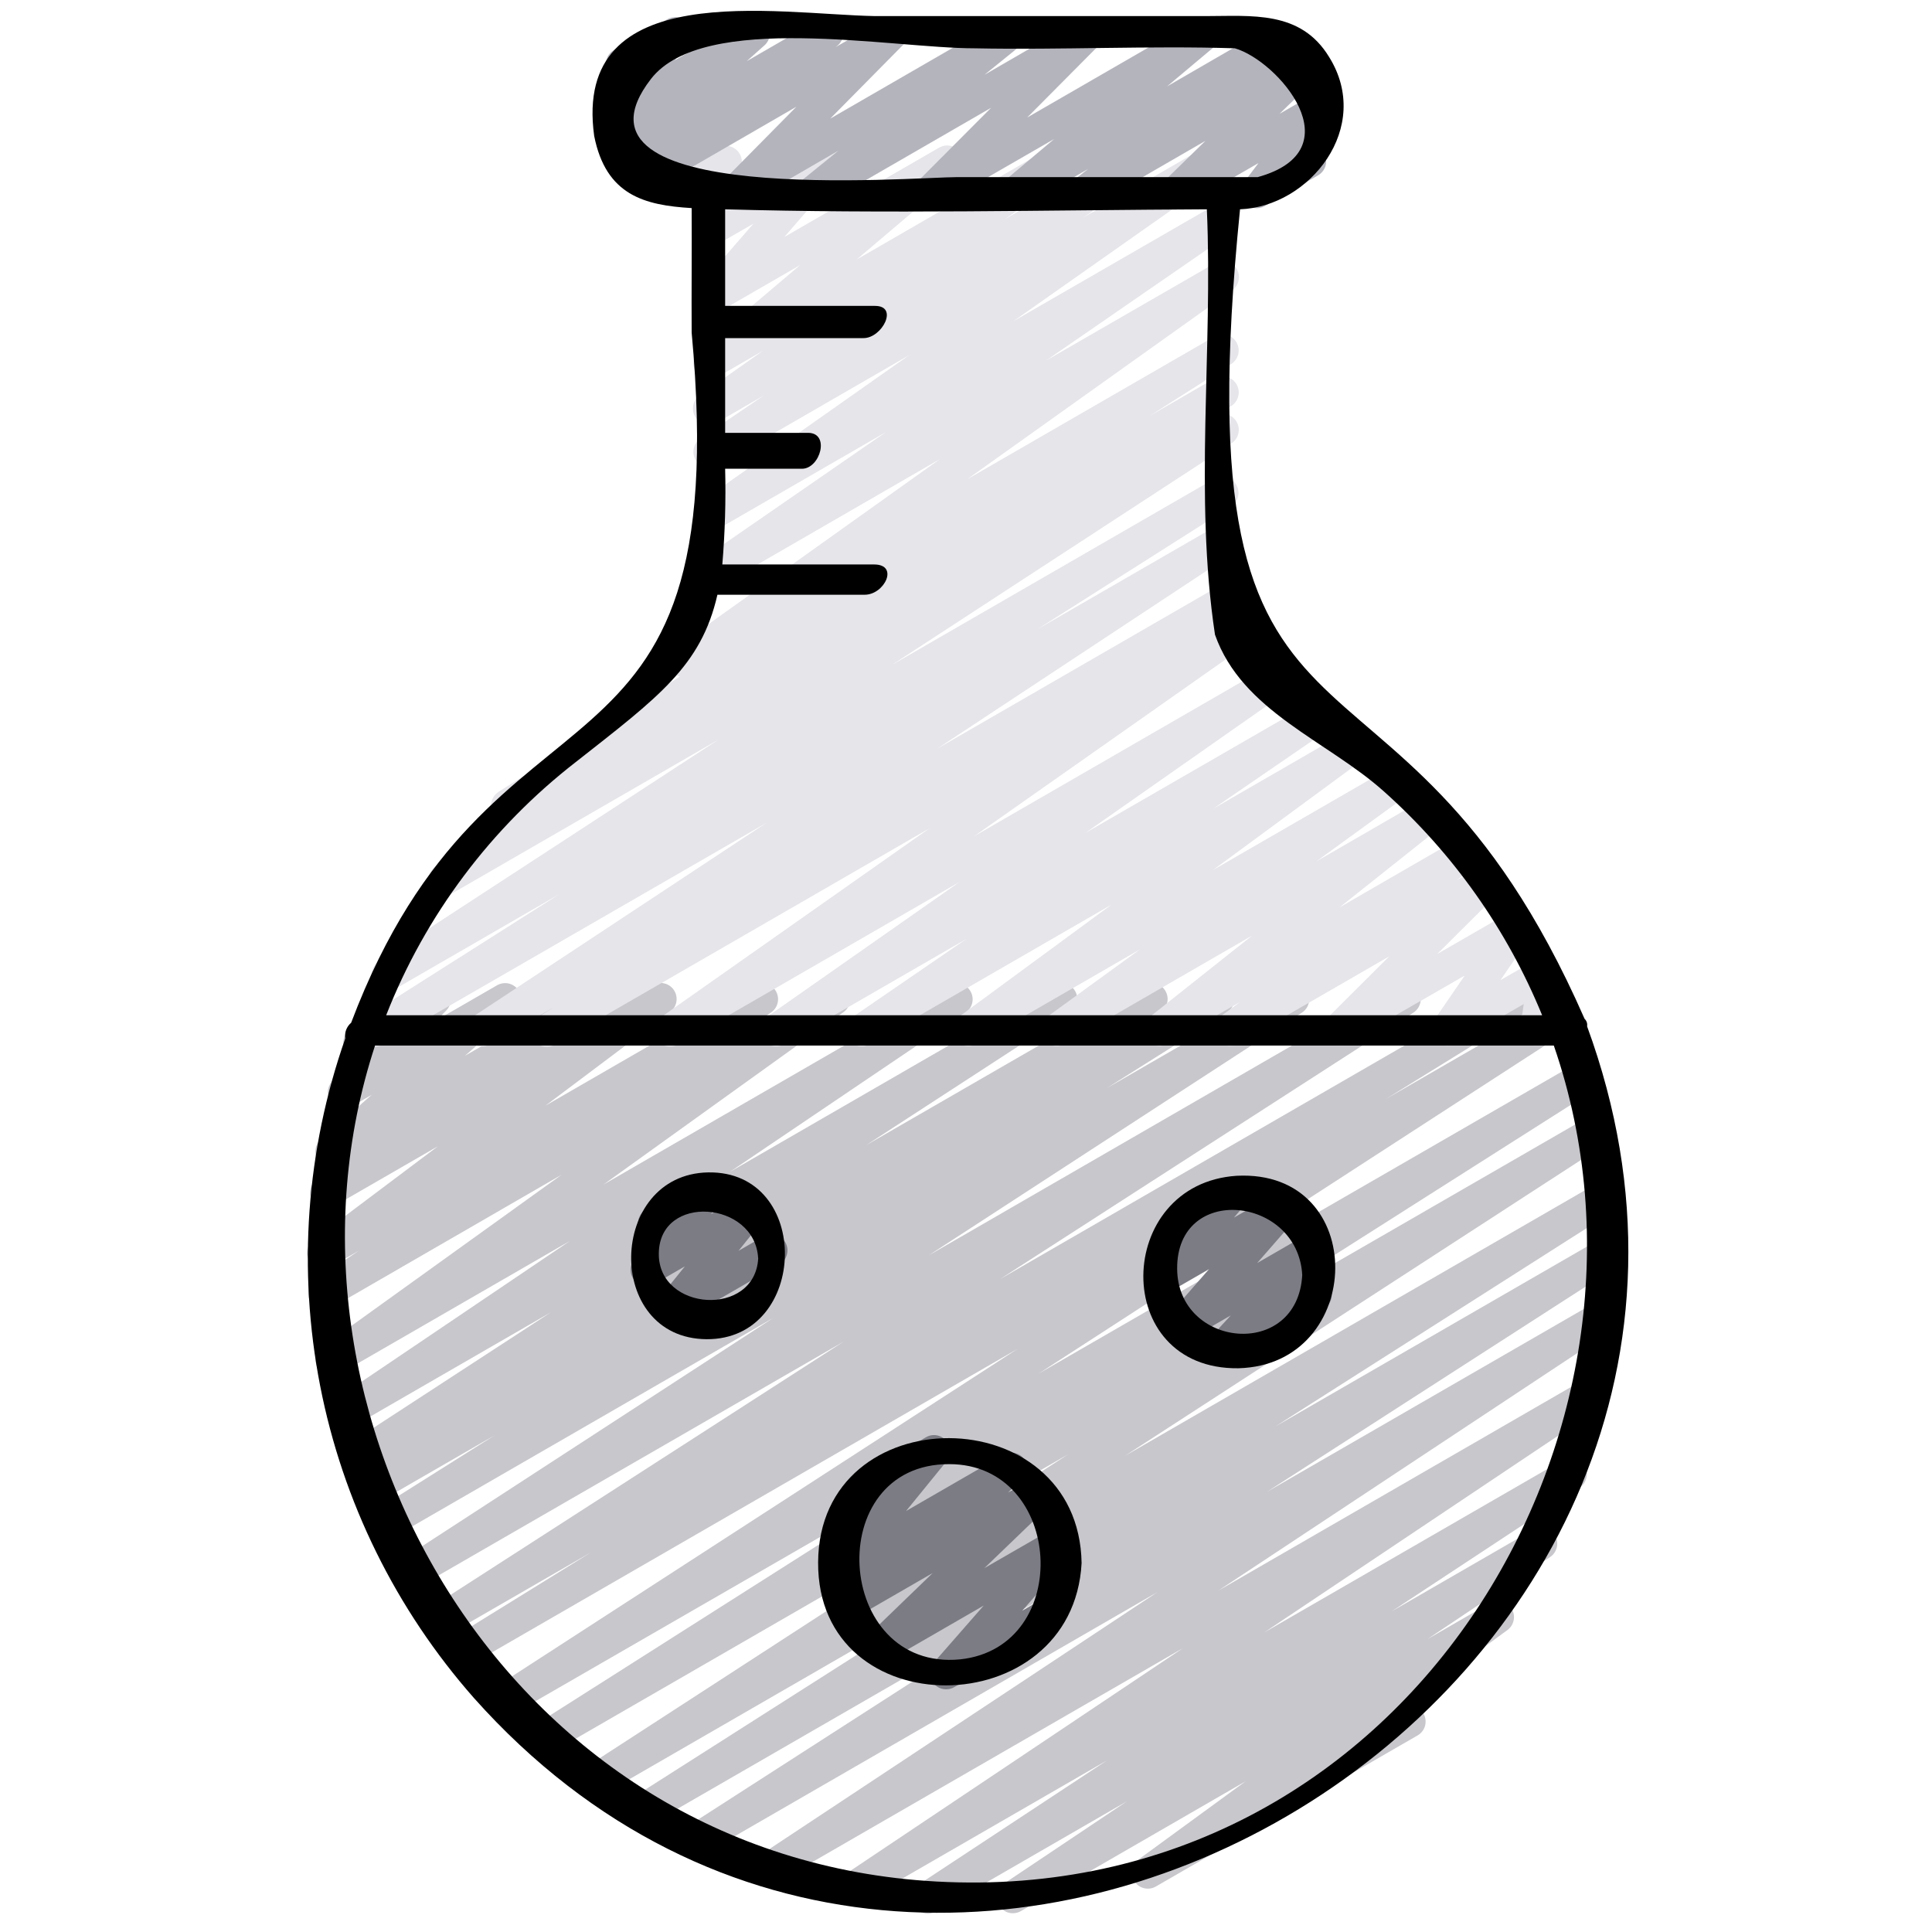
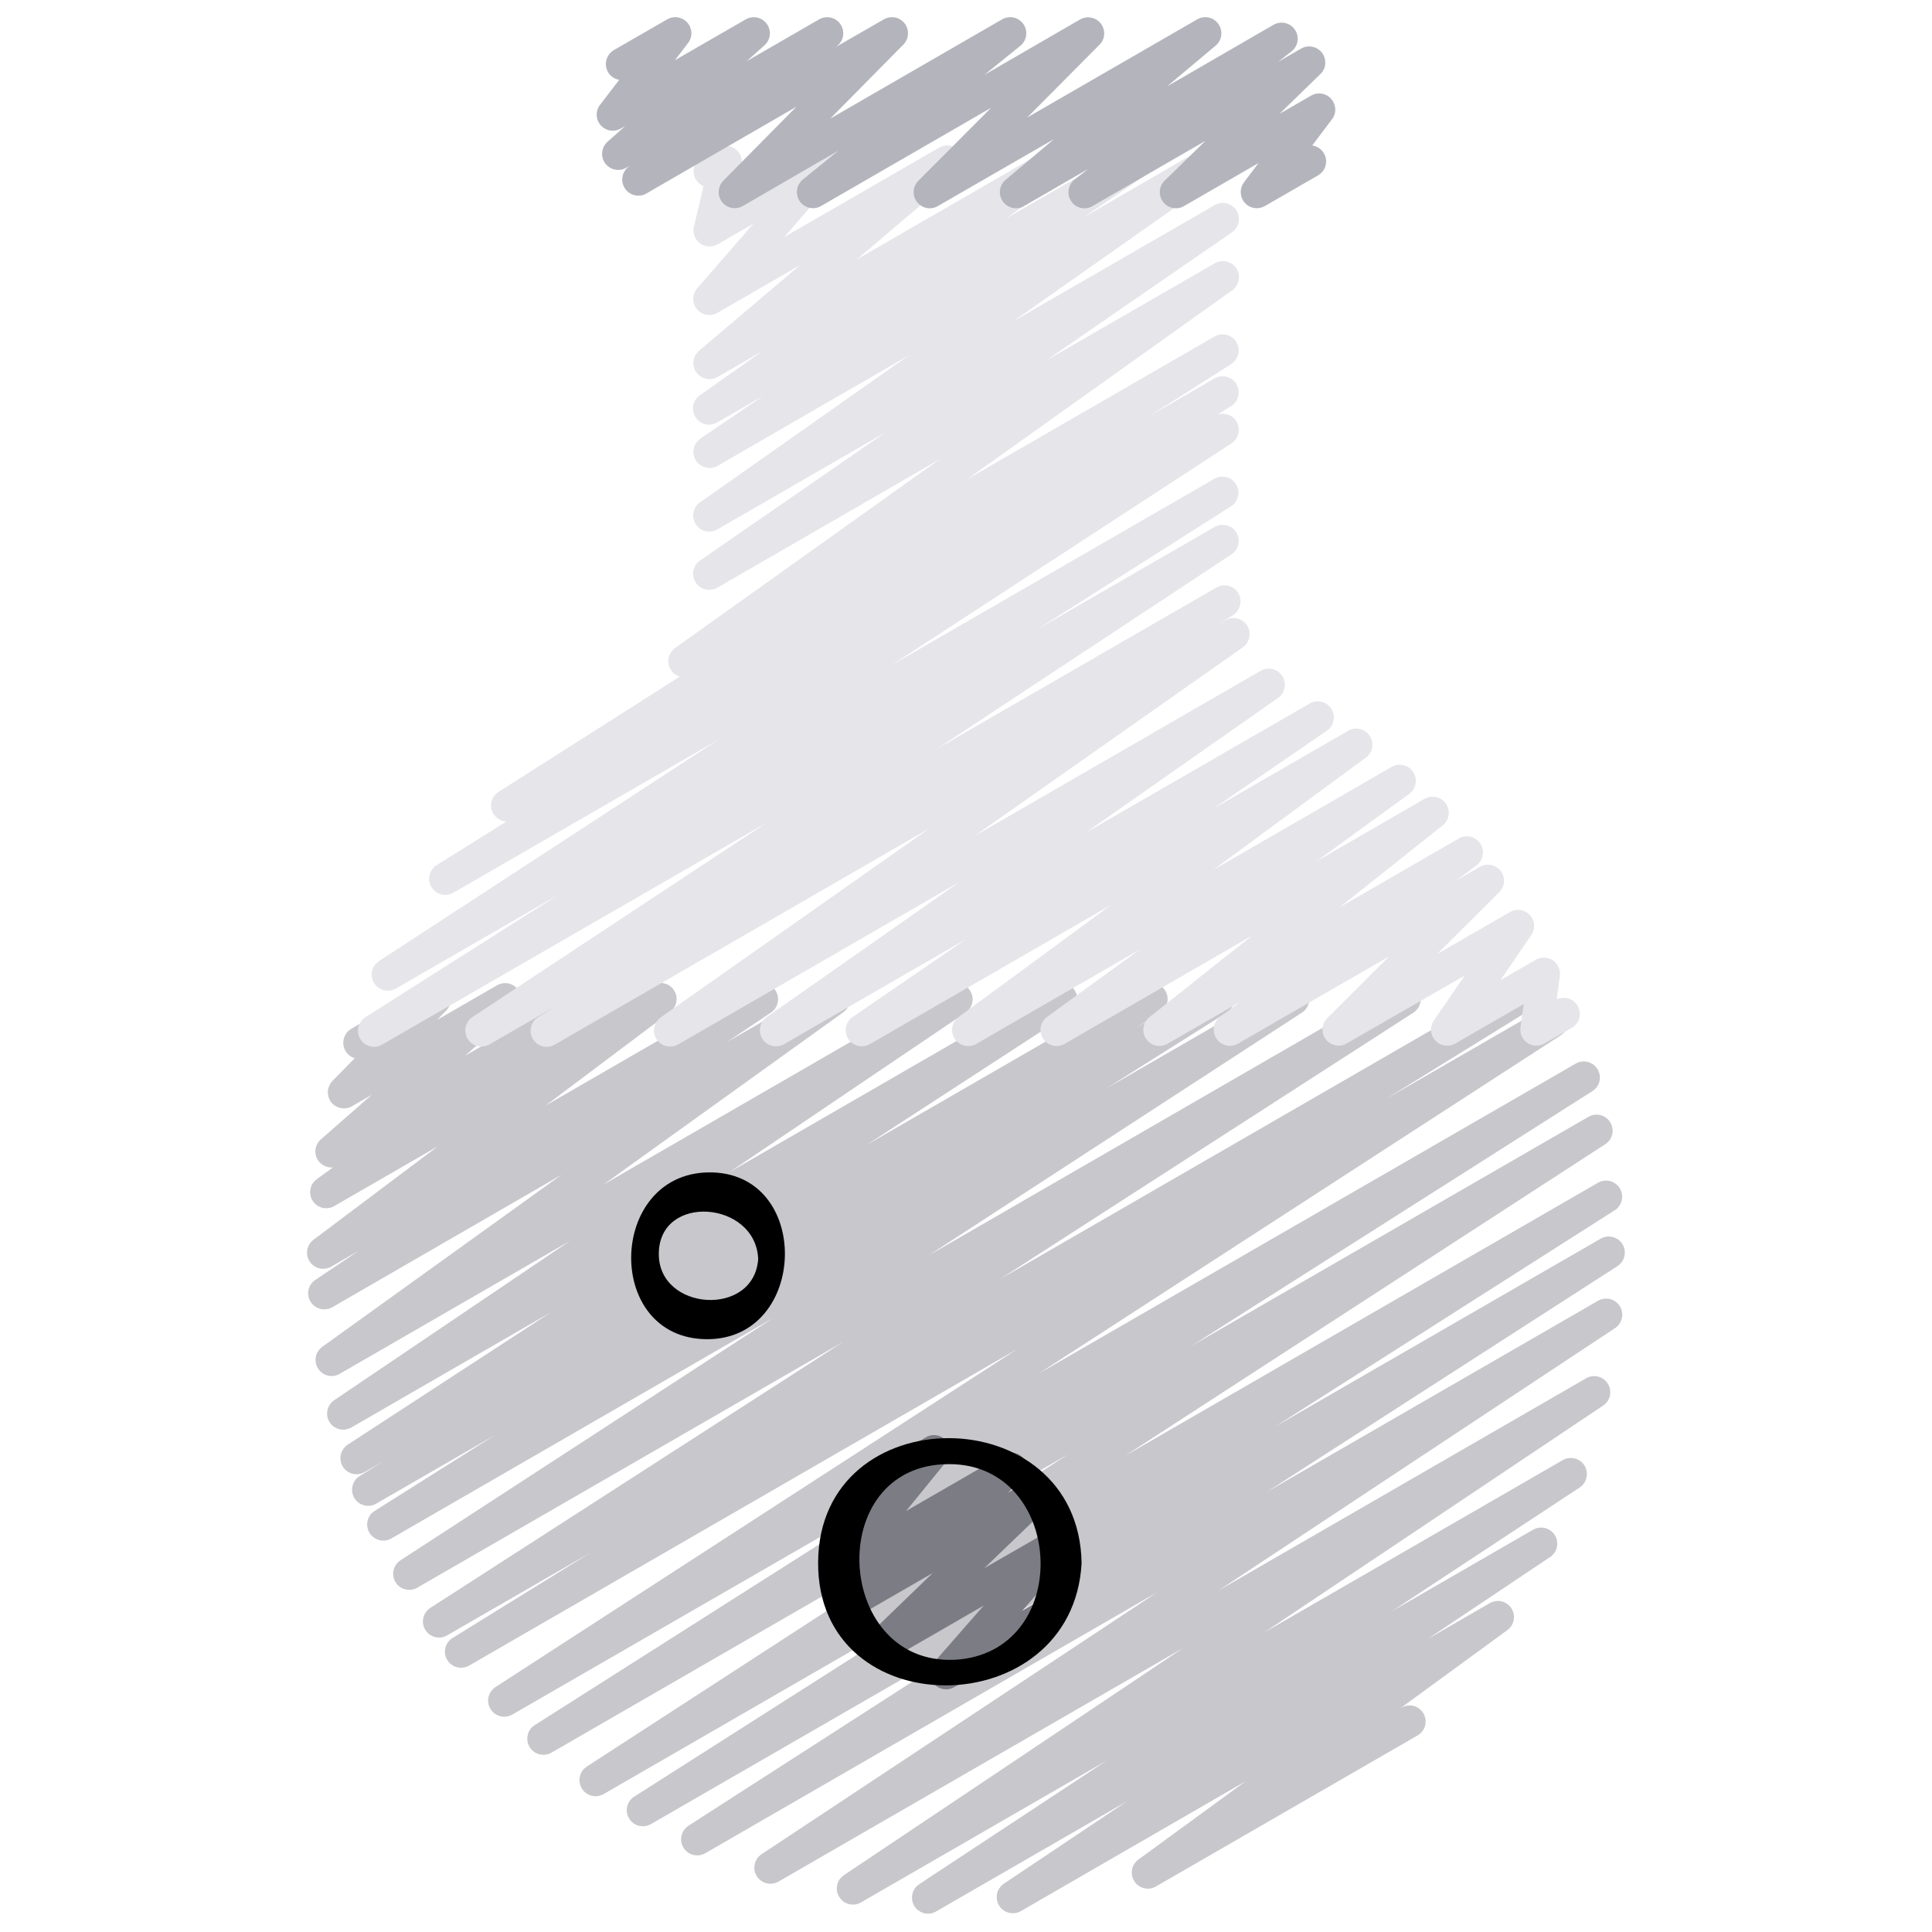
<svg xmlns="http://www.w3.org/2000/svg" fill="none" height="100%" overflow="visible" preserveAspectRatio="none" style="display: block;" viewBox="0 0 24 24" width="100%">
  <g id="icon">
    <path d="M11.529 23.773C11.486 23.773 11.444 23.759 11.409 23.733C11.375 23.708 11.349 23.672 11.337 23.63C11.325 23.589 11.326 23.545 11.341 23.504C11.355 23.464 11.383 23.429 11.419 23.406L13.752 21.868L10.693 23.634C10.648 23.659 10.595 23.666 10.546 23.653C10.496 23.64 10.453 23.609 10.426 23.565C10.398 23.522 10.389 23.469 10.4 23.419C10.41 23.368 10.44 23.324 10.482 23.295L14.698 20.472L9.667 23.376C9.622 23.4 9.57 23.407 9.52 23.394C9.47 23.381 9.428 23.349 9.401 23.306C9.373 23.262 9.364 23.21 9.375 23.16C9.385 23.11 9.415 23.065 9.457 23.036L14.381 19.776L8.762 23.021C8.717 23.047 8.663 23.055 8.612 23.042C8.561 23.029 8.517 22.997 8.49 22.952C8.463 22.907 8.454 22.854 8.466 22.803C8.478 22.752 8.51 22.707 8.554 22.679L12.92 19.87L8.084 22.661C8.038 22.686 7.985 22.693 7.935 22.68C7.885 22.667 7.842 22.635 7.815 22.59C7.788 22.546 7.78 22.493 7.791 22.443C7.802 22.392 7.833 22.348 7.876 22.32L12.096 19.632L7.503 22.284C7.48 22.297 7.456 22.306 7.43 22.311C7.404 22.315 7.377 22.314 7.352 22.308C7.326 22.302 7.302 22.29 7.281 22.275C7.259 22.259 7.241 22.24 7.228 22.218C7.214 22.195 7.205 22.17 7.201 22.144C7.196 22.118 7.197 22.092 7.204 22.066C7.21 22.041 7.221 22.017 7.236 21.995C7.252 21.974 7.271 21.956 7.294 21.942L13.269 18.066L6.854 21.77C6.809 21.797 6.754 21.805 6.703 21.793C6.651 21.78 6.607 21.748 6.579 21.702C6.552 21.657 6.543 21.603 6.556 21.551C6.568 21.5 6.601 21.455 6.646 21.428L11.632 18.26L6.362 21.3C6.317 21.325 6.264 21.332 6.213 21.319C6.163 21.306 6.12 21.274 6.093 21.23C6.066 21.186 6.057 21.133 6.068 21.082C6.08 21.031 6.111 20.987 6.154 20.958L12.643 16.755L5.83 20.689C5.784 20.716 5.73 20.724 5.678 20.711C5.627 20.698 5.583 20.665 5.555 20.62C5.528 20.574 5.52 20.52 5.533 20.468C5.546 20.417 5.579 20.373 5.625 20.346L7.348 19.28L5.553 20.316C5.508 20.342 5.454 20.349 5.404 20.336C5.354 20.323 5.31 20.291 5.283 20.247C5.256 20.203 5.247 20.149 5.259 20.099C5.27 20.048 5.301 20.004 5.344 19.975L10.48 16.666L5.178 19.726C5.133 19.75 5.081 19.756 5.032 19.743C4.982 19.73 4.94 19.698 4.913 19.654C4.887 19.611 4.878 19.559 4.888 19.509C4.899 19.459 4.928 19.415 4.97 19.386L9.607 16.371L4.858 19.113C4.812 19.138 4.759 19.144 4.709 19.131C4.66 19.117 4.617 19.085 4.59 19.041C4.563 18.997 4.555 18.944 4.566 18.894C4.577 18.843 4.608 18.799 4.651 18.771L6.151 17.826L4.671 18.68C4.626 18.706 4.572 18.713 4.522 18.699C4.472 18.686 4.429 18.654 4.402 18.609C4.375 18.565 4.367 18.512 4.379 18.461C4.39 18.41 4.421 18.366 4.465 18.338L4.758 18.155L4.526 18.288C4.481 18.313 4.428 18.32 4.378 18.307C4.328 18.294 4.285 18.262 4.258 18.218C4.231 18.174 4.222 18.121 4.233 18.071C4.245 18.02 4.275 17.976 4.318 17.947L6.846 16.3L4.362 17.734C4.318 17.759 4.265 17.766 4.215 17.754C4.164 17.741 4.121 17.71 4.094 17.666C4.066 17.622 4.057 17.57 4.068 17.519C4.078 17.468 4.108 17.424 4.15 17.395L7.082 15.414L4.22 17.066C4.176 17.092 4.123 17.1 4.073 17.088C4.023 17.076 3.98 17.045 3.952 17.002C3.924 16.959 3.914 16.907 3.923 16.856C3.933 16.806 3.961 16.761 4.003 16.731L6.978 14.592L4.126 16.24C4.081 16.265 4.028 16.272 3.978 16.259C3.929 16.246 3.886 16.215 3.858 16.171C3.831 16.128 3.822 16.075 3.832 16.025C3.843 15.974 3.872 15.93 3.915 15.901L4.46 15.535L4.114 15.735C4.07 15.76 4.017 15.768 3.968 15.756C3.919 15.744 3.875 15.714 3.847 15.672C3.819 15.629 3.808 15.578 3.817 15.528C3.825 15.478 3.853 15.433 3.893 15.402L5.442 14.238L4.151 14.983C4.107 15.008 4.054 15.015 4.005 15.003C3.955 14.991 3.912 14.96 3.885 14.918C3.857 14.875 3.847 14.823 3.856 14.773C3.865 14.722 3.894 14.678 3.935 14.648L4.135 14.503C4.1 14.505 4.066 14.499 4.034 14.485C4.003 14.47 3.976 14.448 3.955 14.42C3.926 14.38 3.913 14.33 3.919 14.281C3.925 14.232 3.948 14.186 3.986 14.154L4.618 13.6L4.373 13.742C4.331 13.766 4.282 13.774 4.234 13.765C4.187 13.756 4.144 13.73 4.114 13.692C4.085 13.653 4.07 13.605 4.073 13.557C4.076 13.509 4.096 13.463 4.13 13.428L4.407 13.145C4.358 13.131 4.316 13.098 4.291 13.054C4.265 13.008 4.257 12.953 4.271 12.902C4.285 12.851 4.318 12.807 4.364 12.78L5.3 12.24C5.342 12.216 5.391 12.208 5.439 12.217C5.486 12.226 5.528 12.252 5.558 12.291C5.588 12.329 5.602 12.377 5.6 12.425C5.597 12.473 5.577 12.519 5.543 12.553L5.429 12.67L6.174 12.24C6.217 12.215 6.268 12.207 6.317 12.217C6.365 12.228 6.408 12.256 6.437 12.296C6.466 12.337 6.479 12.387 6.474 12.436C6.468 12.485 6.444 12.531 6.406 12.564L5.775 13.116L7.295 12.238C7.339 12.212 7.392 12.204 7.442 12.216C7.493 12.228 7.536 12.259 7.564 12.303C7.592 12.346 7.602 12.399 7.592 12.449C7.582 12.5 7.553 12.545 7.511 12.574L7.463 12.609L8.103 12.238C8.147 12.212 8.2 12.204 8.25 12.216C8.3 12.227 8.344 12.257 8.372 12.3C8.4 12.343 8.411 12.395 8.402 12.445C8.393 12.496 8.365 12.541 8.324 12.572L6.776 13.735L9.368 12.238C9.412 12.213 9.465 12.206 9.515 12.219C9.565 12.232 9.608 12.263 9.635 12.307C9.662 12.35 9.672 12.403 9.661 12.453C9.651 12.504 9.621 12.548 9.579 12.577L9.034 12.943L10.257 12.24C10.301 12.213 10.355 12.204 10.406 12.216C10.456 12.227 10.501 12.258 10.529 12.302C10.557 12.346 10.567 12.399 10.557 12.45C10.547 12.502 10.517 12.547 10.474 12.576L7.497 14.715L11.783 12.24C11.828 12.214 11.881 12.207 11.931 12.22C11.981 12.232 12.024 12.264 12.052 12.308C12.079 12.351 12.089 12.404 12.078 12.455C12.068 12.505 12.038 12.55 11.995 12.579L9.065 14.559L13.082 12.239C13.127 12.213 13.181 12.205 13.231 12.218C13.282 12.231 13.326 12.263 13.353 12.307C13.38 12.352 13.389 12.405 13.378 12.456C13.366 12.507 13.335 12.552 13.291 12.58L10.76 14.226L14.205 12.238C14.25 12.211 14.304 12.204 14.355 12.217C14.406 12.23 14.449 12.263 14.476 12.308C14.503 12.353 14.511 12.406 14.499 12.457C14.487 12.508 14.455 12.553 14.411 12.58L14.113 12.767L15.03 12.238C15.075 12.21 15.129 12.202 15.181 12.215C15.232 12.227 15.277 12.26 15.304 12.305C15.332 12.351 15.34 12.405 15.327 12.457C15.315 12.508 15.282 12.553 15.236 12.58L13.745 13.52L15.966 12.238C16.011 12.212 16.064 12.206 16.114 12.219C16.164 12.232 16.207 12.264 16.234 12.308C16.261 12.352 16.27 12.405 16.259 12.455C16.248 12.505 16.218 12.55 16.175 12.578L11.535 15.596L17.352 12.236C17.398 12.212 17.451 12.205 17.5 12.218C17.55 12.232 17.593 12.264 17.619 12.307C17.646 12.351 17.655 12.404 17.644 12.454C17.633 12.505 17.603 12.549 17.56 12.578L12.424 15.889L18.72 12.253C18.766 12.226 18.82 12.218 18.872 12.231C18.923 12.244 18.967 12.277 18.994 12.322C19.021 12.368 19.029 12.422 19.016 12.474C19.003 12.525 18.97 12.569 18.925 12.596L17.215 13.653L19.183 12.517C19.228 12.491 19.282 12.484 19.332 12.497C19.382 12.51 19.426 12.542 19.453 12.586C19.48 12.631 19.489 12.684 19.477 12.735C19.466 12.785 19.435 12.83 19.392 12.858L12.902 17.064L19.575 13.212C19.62 13.186 19.674 13.179 19.724 13.192C19.775 13.205 19.818 13.237 19.845 13.282C19.872 13.327 19.881 13.38 19.869 13.431C19.857 13.482 19.826 13.526 19.782 13.554L14.795 16.723L19.735 13.872C19.78 13.846 19.833 13.84 19.883 13.853C19.933 13.866 19.976 13.898 20.003 13.942C20.03 13.986 20.039 14.039 20.028 14.089C20.017 14.139 19.986 14.184 19.944 14.212L13.972 18.087L19.852 14.692C19.897 14.666 19.951 14.659 20.001 14.672C20.052 14.685 20.095 14.718 20.122 14.762C20.149 14.807 20.157 14.86 20.146 14.911C20.134 14.962 20.103 15.006 20.059 15.034L15.84 17.722L19.888 15.385C19.933 15.36 19.986 15.354 20.035 15.367C20.085 15.38 20.128 15.412 20.155 15.456C20.182 15.5 20.19 15.553 20.179 15.603C20.168 15.653 20.138 15.698 20.096 15.726L15.736 18.534L19.856 16.156C19.901 16.132 19.953 16.125 20.003 16.138C20.052 16.151 20.095 16.183 20.122 16.226C20.149 16.27 20.159 16.322 20.148 16.372C20.138 16.422 20.108 16.467 20.066 16.496L15.134 19.76L19.706 17.12C19.75 17.095 19.803 17.088 19.853 17.101C19.903 17.114 19.946 17.145 19.973 17.189C20 17.232 20.01 17.285 19.999 17.335C19.989 17.386 19.959 17.43 19.917 17.459L15.703 20.28L19.415 18.137C19.46 18.112 19.513 18.105 19.563 18.118C19.613 18.131 19.656 18.162 19.683 18.206C19.71 18.25 19.719 18.303 19.708 18.353C19.698 18.404 19.668 18.448 19.625 18.477L17.288 20.017L19.044 19.003C19.089 18.977 19.143 18.97 19.193 18.982C19.243 18.995 19.287 19.026 19.314 19.07C19.342 19.114 19.351 19.167 19.34 19.218C19.329 19.269 19.299 19.314 19.256 19.342L17.729 20.364L18.508 19.914C18.553 19.889 18.605 19.881 18.655 19.893C18.704 19.906 18.747 19.936 18.775 19.979C18.803 20.022 18.813 20.073 18.804 20.123C18.795 20.174 18.767 20.218 18.726 20.249L17.394 21.222L17.41 21.212C17.456 21.186 17.511 21.179 17.562 21.192C17.613 21.206 17.656 21.24 17.683 21.285C17.709 21.331 17.716 21.386 17.703 21.437C17.689 21.488 17.656 21.531 17.61 21.558L14.36 23.434C14.316 23.46 14.263 23.468 14.213 23.456C14.163 23.444 14.12 23.414 14.092 23.371C14.064 23.328 14.053 23.276 14.063 23.225C14.072 23.175 14.1 23.13 14.142 23.1L15.473 22.128L12.684 23.739C12.639 23.765 12.585 23.774 12.534 23.761C12.483 23.749 12.439 23.717 12.412 23.672C12.384 23.628 12.375 23.575 12.386 23.523C12.398 23.472 12.428 23.428 12.472 23.399L14 22.376L11.627 23.746C11.597 23.763 11.563 23.772 11.529 23.773Z" fill="#C7C7CC" id="Vector" />
    <path d="M4.646 13.004C4.603 13.004 4.561 12.99 4.527 12.964C4.492 12.938 4.467 12.902 4.455 12.86C4.443 12.819 4.444 12.774 4.46 12.734C4.475 12.693 4.503 12.659 4.54 12.636L6.958 11.102L4.918 12.28C4.872 12.306 4.819 12.314 4.768 12.301C4.718 12.288 4.674 12.256 4.647 12.212C4.619 12.167 4.61 12.114 4.622 12.063C4.634 12.012 4.665 11.968 4.708 11.939L8.93 9.185L5.631 11.09C5.586 11.116 5.532 11.123 5.481 11.11C5.43 11.097 5.387 11.064 5.36 11.019C5.333 10.974 5.325 10.921 5.337 10.87C5.349 10.819 5.381 10.775 5.425 10.747L6.29 10.206C6.248 10.203 6.207 10.188 6.174 10.161C6.141 10.134 6.118 10.098 6.107 10.057C6.096 10.016 6.099 9.972 6.114 9.933C6.13 9.893 6.157 9.86 6.193 9.837L8.445 8.405C8.399 8.391 8.36 8.362 8.334 8.322C8.306 8.278 8.296 8.226 8.305 8.175C8.315 8.125 8.344 8.08 8.386 8.05L11.678 5.702L8.912 7.3C8.867 7.326 8.814 7.334 8.763 7.322C8.713 7.31 8.669 7.278 8.641 7.234C8.613 7.19 8.604 7.137 8.614 7.086C8.625 7.035 8.655 6.991 8.698 6.962L11.008 5.366L8.912 6.576C8.867 6.602 8.814 6.61 8.764 6.598C8.714 6.586 8.67 6.555 8.643 6.511C8.615 6.468 8.605 6.415 8.615 6.365C8.625 6.314 8.654 6.269 8.697 6.24L11.297 4.41L8.912 5.788C8.867 5.813 8.814 5.82 8.765 5.807C8.715 5.794 8.672 5.763 8.645 5.72C8.617 5.676 8.608 5.624 8.618 5.573C8.628 5.523 8.657 5.479 8.7 5.449L9.49 4.912L8.912 5.246C8.867 5.273 8.814 5.282 8.763 5.27C8.712 5.258 8.668 5.227 8.64 5.183C8.611 5.139 8.602 5.086 8.612 5.035C8.623 4.983 8.653 4.938 8.696 4.909L9.48 4.356L8.912 4.684C8.869 4.708 8.818 4.716 8.77 4.705C8.721 4.694 8.678 4.666 8.65 4.625C8.621 4.584 8.609 4.534 8.615 4.485C8.621 4.436 8.645 4.39 8.683 4.358L9.941 3.292L8.912 3.886C8.871 3.91 8.823 3.918 8.776 3.91C8.73 3.902 8.687 3.877 8.657 3.84C8.627 3.804 8.611 3.758 8.612 3.71C8.612 3.663 8.63 3.617 8.661 3.582L9.36 2.778L8.914 3.035C8.88 3.054 8.841 3.063 8.803 3.061C8.764 3.059 8.726 3.045 8.695 3.022C8.664 2.999 8.64 2.967 8.627 2.93C8.613 2.894 8.611 2.854 8.62 2.816L8.74 2.312C8.699 2.296 8.665 2.266 8.643 2.228C8.616 2.182 8.609 2.127 8.622 2.076C8.636 2.025 8.669 1.981 8.715 1.954L8.915 1.838C8.949 1.819 8.988 1.809 9.027 1.812C9.066 1.814 9.104 1.827 9.135 1.851C9.167 1.874 9.19 1.906 9.204 1.943C9.217 1.98 9.219 2.02 9.21 2.058L9.116 2.458L10.188 1.836C10.229 1.812 10.277 1.804 10.324 1.812C10.371 1.82 10.413 1.845 10.443 1.882C10.473 1.918 10.489 1.964 10.489 2.012C10.488 2.059 10.471 2.105 10.44 2.14L9.742 2.945L11.668 1.833C11.711 1.809 11.762 1.801 11.81 1.812C11.859 1.823 11.902 1.851 11.93 1.892C11.959 1.933 11.971 1.982 11.965 2.032C11.959 2.081 11.935 2.126 11.897 2.159L10.64 3.225L13.054 1.831C13.099 1.805 13.152 1.798 13.202 1.81C13.252 1.822 13.295 1.853 13.323 1.896C13.35 1.939 13.36 1.992 13.351 2.042C13.341 2.093 13.312 2.137 13.27 2.167L12.488 2.72L14.03 1.829C14.075 1.804 14.128 1.797 14.178 1.81C14.227 1.822 14.271 1.854 14.298 1.897C14.325 1.941 14.335 1.993 14.324 2.043C14.314 2.094 14.285 2.138 14.243 2.168L13.451 2.706L14.971 1.826C15.015 1.797 15.07 1.788 15.121 1.799C15.173 1.811 15.219 1.842 15.247 1.887C15.275 1.932 15.285 1.986 15.274 2.038C15.262 2.09 15.231 2.135 15.186 2.163L12.586 3.992L15.088 2.549C15.133 2.522 15.186 2.514 15.237 2.526C15.287 2.539 15.331 2.57 15.359 2.614C15.387 2.658 15.396 2.711 15.386 2.762C15.375 2.813 15.345 2.858 15.302 2.887L12.993 4.48L15.088 3.272C15.133 3.245 15.186 3.237 15.236 3.249C15.287 3.261 15.331 3.292 15.359 3.335C15.387 3.379 15.397 3.432 15.386 3.483C15.376 3.534 15.347 3.579 15.304 3.608L12.011 5.956L15.088 4.18C15.133 4.154 15.187 4.147 15.237 4.16C15.288 4.173 15.331 4.205 15.358 4.25C15.385 4.294 15.394 4.348 15.382 4.398C15.37 4.449 15.339 4.493 15.295 4.522L14.273 5.172L15.088 4.701C15.133 4.675 15.187 4.668 15.238 4.681C15.289 4.694 15.332 4.727 15.359 4.771C15.386 4.816 15.395 4.87 15.382 4.921C15.37 4.972 15.338 5.016 15.294 5.044L15.123 5.151C15.169 5.135 15.22 5.137 15.265 5.155C15.31 5.174 15.347 5.208 15.368 5.252C15.39 5.296 15.394 5.346 15.381 5.394C15.368 5.441 15.338 5.481 15.297 5.508L11.073 8.264L15.088 5.946C15.133 5.921 15.186 5.915 15.236 5.928C15.286 5.941 15.329 5.974 15.355 6.018C15.382 6.062 15.391 6.115 15.38 6.165C15.368 6.215 15.338 6.26 15.295 6.288L12.88 7.821L15.09 6.545C15.135 6.52 15.188 6.513 15.238 6.526C15.288 6.539 15.331 6.57 15.358 6.614C15.385 6.658 15.394 6.711 15.383 6.761C15.373 6.812 15.343 6.856 15.3 6.885L11.64 9.302L15.111 7.298C15.156 7.272 15.21 7.265 15.261 7.278C15.311 7.291 15.354 7.323 15.382 7.368C15.409 7.413 15.417 7.466 15.405 7.517C15.393 7.568 15.362 7.612 15.318 7.64L15.126 7.76L15.222 7.705C15.267 7.679 15.32 7.671 15.37 7.683C15.42 7.695 15.464 7.726 15.492 7.77C15.52 7.813 15.53 7.866 15.519 7.917C15.509 7.967 15.48 8.012 15.438 8.042L12.098 10.39L15.662 8.332C15.707 8.307 15.76 8.3 15.809 8.312C15.859 8.325 15.902 8.356 15.93 8.399C15.957 8.442 15.967 8.494 15.957 8.544C15.948 8.595 15.919 8.639 15.877 8.669L13.48 10.349L16.27 8.739C16.315 8.713 16.368 8.706 16.418 8.718C16.468 8.731 16.511 8.762 16.538 8.806C16.566 8.849 16.576 8.902 16.565 8.952C16.555 9.003 16.526 9.047 16.483 9.077L15.068 10.048L16.748 9.078C16.792 9.052 16.845 9.044 16.895 9.056C16.944 9.068 16.988 9.099 17.015 9.141C17.044 9.184 17.054 9.236 17.045 9.286C17.036 9.337 17.008 9.382 16.966 9.412L15.065 10.81L17.286 9.528C17.33 9.501 17.383 9.493 17.433 9.505C17.484 9.517 17.527 9.548 17.555 9.591C17.584 9.634 17.594 9.687 17.584 9.737C17.575 9.788 17.546 9.833 17.504 9.863L16.348 10.703L17.694 9.925C17.738 9.899 17.79 9.891 17.84 9.902C17.89 9.913 17.933 9.942 17.962 9.984C17.991 10.026 18.002 10.078 17.994 10.128C17.986 10.179 17.959 10.224 17.919 10.255L16.64 11.272L18.12 10.417C18.164 10.391 18.217 10.382 18.267 10.394C18.317 10.405 18.361 10.436 18.39 10.479C18.418 10.522 18.429 10.574 18.419 10.625C18.41 10.675 18.382 10.721 18.34 10.751L18.09 10.938L18.386 10.767C18.428 10.743 18.477 10.736 18.524 10.746C18.572 10.756 18.613 10.782 18.643 10.82C18.672 10.859 18.686 10.906 18.683 10.954C18.68 11.002 18.66 11.047 18.626 11.082L17.852 11.852L18.758 11.33C18.797 11.307 18.843 11.298 18.887 11.305C18.932 11.312 18.974 11.334 19.004 11.367C19.035 11.4 19.054 11.443 19.057 11.488C19.06 11.534 19.048 11.579 19.022 11.616L18.639 12.176L19.079 11.923C19.111 11.904 19.148 11.895 19.186 11.896C19.223 11.897 19.259 11.909 19.29 11.93C19.322 11.951 19.346 11.98 19.361 12.014C19.377 12.048 19.382 12.086 19.377 12.123L19.337 12.415C19.385 12.392 19.44 12.389 19.49 12.406C19.515 12.415 19.538 12.428 19.558 12.446C19.577 12.463 19.593 12.484 19.605 12.508C19.616 12.531 19.623 12.557 19.624 12.583C19.626 12.61 19.622 12.636 19.614 12.661C19.605 12.685 19.592 12.708 19.574 12.728C19.557 12.748 19.536 12.764 19.512 12.775L19.186 12.963C19.154 12.982 19.117 12.991 19.079 12.99C19.042 12.989 19.006 12.977 18.974 12.956C18.943 12.935 18.919 12.906 18.903 12.872C18.888 12.838 18.883 12.8 18.888 12.763L18.928 12.473L18.077 12.964C18.038 12.987 17.992 12.995 17.947 12.988C17.902 12.982 17.861 12.96 17.83 12.927C17.799 12.893 17.781 12.85 17.777 12.805C17.774 12.76 17.786 12.715 17.812 12.678L18.196 12.118L16.726 12.964C16.684 12.987 16.635 12.995 16.587 12.985C16.541 12.975 16.498 12.949 16.469 12.91C16.44 12.872 16.426 12.825 16.429 12.777C16.432 12.729 16.452 12.684 16.486 12.649L17.258 11.88L15.376 12.966C15.332 12.991 15.28 12.998 15.231 12.986C15.181 12.974 15.139 12.944 15.111 12.902C15.083 12.859 15.072 12.808 15.081 12.758C15.089 12.708 15.116 12.663 15.156 12.632L15.406 12.446L14.503 12.966C14.46 12.991 14.408 12.999 14.358 12.988C14.309 12.977 14.266 12.947 14.238 12.905C14.209 12.864 14.197 12.813 14.205 12.763C14.213 12.713 14.239 12.667 14.278 12.636L15.558 11.62L13.224 12.968C13.18 12.993 13.127 13.001 13.078 12.989C13.028 12.976 12.985 12.946 12.957 12.903C12.93 12.86 12.919 12.809 12.928 12.758C12.937 12.708 12.965 12.664 13.006 12.633L14.162 11.793L12.127 12.968C12.082 12.994 12.03 13.001 11.98 12.989C11.931 12.977 11.887 12.947 11.859 12.904C11.831 12.861 11.821 12.809 11.83 12.759C11.839 12.709 11.867 12.664 11.908 12.634L13.81 11.236L10.807 12.97C10.762 12.996 10.709 13.004 10.659 12.992C10.608 12.98 10.564 12.948 10.536 12.904C10.508 12.86 10.499 12.807 10.509 12.756C10.52 12.705 10.55 12.661 10.594 12.632L12.008 11.662L9.74 12.971C9.696 12.997 9.643 13.005 9.593 12.992C9.542 12.98 9.499 12.949 9.471 12.906C9.443 12.862 9.433 12.81 9.443 12.759C9.453 12.708 9.483 12.664 9.525 12.634L11.923 10.954L8.425 12.974C8.38 13 8.327 13.007 8.277 12.995C8.227 12.983 8.183 12.952 8.155 12.909C8.128 12.865 8.118 12.812 8.128 12.762C8.138 12.711 8.167 12.666 8.21 12.637L11.549 10.288L6.895 12.975C6.849 13.003 6.795 13.011 6.743 12.998C6.692 12.986 6.648 12.953 6.62 12.907C6.593 12.862 6.585 12.808 6.597 12.756C6.61 12.705 6.643 12.66 6.688 12.633L6.888 12.508L6.077 12.976C6.032 13 5.979 13.007 5.93 12.994C5.88 12.981 5.837 12.95 5.81 12.906C5.783 12.862 5.774 12.81 5.784 12.76C5.795 12.71 5.824 12.665 5.866 12.636L9.524 10.22L4.746 12.977C4.716 12.995 4.682 13.004 4.646 13.004Z" fill="#E5E5EA" id="Vector_2" />
    <path d="M13.472 2.588C13.431 2.588 13.39 2.575 13.356 2.551C13.322 2.527 13.297 2.493 13.283 2.453C13.27 2.414 13.269 2.371 13.281 2.331C13.292 2.291 13.316 2.256 13.349 2.23L13.516 2.1L12.72 2.56C12.677 2.585 12.626 2.593 12.577 2.582C12.528 2.571 12.485 2.542 12.457 2.501C12.428 2.46 12.416 2.41 12.422 2.361C12.429 2.311 12.453 2.266 12.492 2.234L13.095 1.727L11.65 2.56C11.608 2.585 11.559 2.593 11.511 2.584C11.463 2.574 11.421 2.548 11.391 2.509C11.361 2.471 11.347 2.423 11.35 2.374C11.353 2.326 11.374 2.28 11.408 2.246L12.312 1.339L10.198 2.56C10.154 2.585 10.103 2.592 10.054 2.581C10.005 2.569 9.962 2.54 9.934 2.499C9.906 2.458 9.894 2.407 9.901 2.358C9.908 2.308 9.934 2.263 9.972 2.231L10.416 1.871L9.226 2.56C9.184 2.584 9.135 2.592 9.088 2.582C9.041 2.573 8.999 2.547 8.969 2.508C8.94 2.47 8.925 2.423 8.928 2.375C8.931 2.326 8.951 2.281 8.984 2.246L9.893 1.326L8.029 2.404C7.985 2.429 7.933 2.437 7.884 2.425C7.835 2.414 7.792 2.384 7.764 2.342C7.735 2.3 7.724 2.249 7.732 2.199C7.74 2.149 7.767 2.104 7.806 2.073L7.827 2.057L7.778 2.085C7.736 2.109 7.685 2.117 7.637 2.106C7.589 2.096 7.546 2.068 7.517 2.028C7.488 1.988 7.475 1.939 7.481 1.89C7.486 1.841 7.509 1.795 7.546 1.762L7.766 1.566L7.712 1.597C7.672 1.62 7.625 1.629 7.579 1.621C7.534 1.614 7.492 1.59 7.462 1.556C7.431 1.521 7.414 1.477 7.412 1.43C7.411 1.384 7.425 1.339 7.454 1.302L7.692 0.992C7.651 0.985 7.614 0.966 7.585 0.937C7.555 0.908 7.536 0.871 7.529 0.83C7.522 0.79 7.527 0.748 7.545 0.711C7.562 0.674 7.59 0.643 7.626 0.622L8.289 0.24C8.329 0.217 8.376 0.208 8.421 0.216C8.467 0.224 8.509 0.247 8.539 0.282C8.57 0.316 8.587 0.361 8.589 0.407C8.59 0.453 8.575 0.499 8.547 0.535L8.384 0.748L9.265 0.24C9.308 0.216 9.358 0.208 9.406 0.218C9.454 0.229 9.497 0.257 9.526 0.297C9.555 0.337 9.568 0.386 9.563 0.435C9.557 0.484 9.534 0.529 9.498 0.562L9.276 0.76L10.176 0.24C10.22 0.215 10.271 0.207 10.32 0.219C10.37 0.23 10.413 0.26 10.441 0.301C10.469 0.343 10.481 0.394 10.473 0.444C10.466 0.493 10.439 0.539 10.4 0.57L10.379 0.586L10.98 0.24C11.021 0.216 11.071 0.208 11.118 0.217C11.166 0.226 11.208 0.253 11.238 0.291C11.267 0.329 11.282 0.377 11.279 0.425C11.276 0.474 11.256 0.519 11.222 0.554L10.313 1.474L12.449 0.24C12.493 0.215 12.544 0.207 12.593 0.218C12.642 0.229 12.685 0.259 12.714 0.3C12.742 0.342 12.754 0.392 12.747 0.442C12.74 0.492 12.714 0.537 12.675 0.569L12.23 0.929L13.42 0.24C13.462 0.217 13.511 0.21 13.558 0.22C13.605 0.229 13.647 0.256 13.676 0.294C13.705 0.332 13.719 0.379 13.716 0.427C13.714 0.475 13.694 0.52 13.66 0.554L12.76 1.46L14.873 0.24C14.916 0.215 14.968 0.207 15.016 0.218C15.065 0.229 15.108 0.258 15.136 0.299C15.165 0.34 15.177 0.39 15.171 0.439C15.165 0.489 15.14 0.534 15.102 0.566L14.498 1.073L15.82 0.308C15.864 0.283 15.915 0.275 15.965 0.286C16.015 0.298 16.058 0.327 16.086 0.37C16.115 0.412 16.126 0.463 16.118 0.513C16.11 0.563 16.083 0.609 16.042 0.64L15.875 0.77L16.162 0.604C16.205 0.579 16.254 0.571 16.302 0.581C16.35 0.59 16.393 0.617 16.423 0.656C16.452 0.695 16.466 0.743 16.463 0.792C16.459 0.841 16.438 0.886 16.402 0.92L15.895 1.414L16.288 1.187C16.328 1.164 16.375 1.156 16.42 1.164C16.465 1.171 16.507 1.194 16.537 1.229C16.567 1.263 16.585 1.307 16.587 1.353C16.589 1.399 16.575 1.444 16.547 1.481L16.301 1.807C16.342 1.813 16.381 1.831 16.411 1.86C16.441 1.888 16.462 1.926 16.47 1.967C16.478 2.007 16.473 2.05 16.456 2.088C16.438 2.126 16.41 2.157 16.374 2.178L15.712 2.56C15.672 2.583 15.625 2.591 15.58 2.584C15.534 2.576 15.493 2.553 15.463 2.519C15.432 2.484 15.415 2.44 15.413 2.394C15.411 2.348 15.425 2.303 15.452 2.266L15.633 2.026L14.708 2.56C14.666 2.585 14.616 2.593 14.568 2.583C14.52 2.574 14.477 2.547 14.448 2.508C14.418 2.469 14.404 2.421 14.408 2.372C14.411 2.323 14.433 2.278 14.468 2.244L14.974 1.75L13.572 2.56C13.542 2.578 13.508 2.588 13.472 2.588Z" fill="#B4B4BD" id="Vector_3" />
-     <path d="M15.174 16.96C15.135 16.96 15.097 16.949 15.064 16.927C15.032 16.906 15.006 16.876 14.991 16.84C14.975 16.805 14.97 16.765 14.977 16.727C14.983 16.689 15.001 16.653 15.027 16.624L15.29 16.34L14.773 16.639C14.732 16.663 14.684 16.671 14.637 16.663C14.591 16.654 14.549 16.629 14.519 16.593C14.489 16.556 14.473 16.51 14.473 16.463C14.474 16.416 14.491 16.37 14.522 16.334L15.019 15.766L14.518 16.055C14.477 16.079 14.43 16.087 14.383 16.079C14.337 16.071 14.295 16.046 14.265 16.01C14.234 15.974 14.218 15.928 14.218 15.881C14.219 15.833 14.236 15.788 14.266 15.752L14.532 15.442C14.494 15.431 14.459 15.41 14.433 15.38C14.407 15.351 14.39 15.314 14.385 15.275C14.38 15.235 14.387 15.195 14.404 15.16C14.422 15.124 14.449 15.095 14.484 15.075L15.227 14.646C15.268 14.622 15.316 14.614 15.362 14.622C15.408 14.631 15.45 14.655 15.481 14.691C15.511 14.728 15.527 14.773 15.527 14.821C15.527 14.868 15.509 14.913 15.479 14.949L15.328 15.126L15.862 14.818C15.903 14.794 15.951 14.786 15.998 14.794C16.044 14.803 16.087 14.828 16.116 14.864C16.146 14.901 16.163 14.947 16.162 14.994C16.161 15.041 16.144 15.087 16.113 15.122L15.617 15.69L16.241 15.33C16.283 15.306 16.331 15.298 16.378 15.307C16.425 15.316 16.467 15.341 16.497 15.379C16.527 15.416 16.542 15.463 16.541 15.511C16.539 15.559 16.52 15.604 16.488 15.639L16.225 15.923L16.245 15.911C16.291 15.885 16.345 15.878 16.396 15.892C16.447 15.905 16.49 15.939 16.517 15.985C16.543 16.03 16.55 16.085 16.537 16.136C16.523 16.187 16.49 16.23 16.445 16.257L15.274 16.932C15.243 16.95 15.209 16.96 15.174 16.96Z" fill="#7C7C85" id="Vector_4" />
-     <path d="M8.35 16.446C8.312 16.446 8.275 16.435 8.243 16.415C8.212 16.395 8.186 16.366 8.17 16.332C8.153 16.298 8.147 16.26 8.151 16.223C8.156 16.185 8.17 16.15 8.194 16.12L8.508 15.731L8.134 15.947C8.093 15.97 8.046 15.979 8.001 15.971C7.955 15.963 7.913 15.94 7.883 15.905C7.852 15.87 7.835 15.825 7.834 15.779C7.832 15.732 7.847 15.687 7.876 15.65L8.081 15.39C8.042 15.381 8.006 15.361 7.979 15.331C7.952 15.302 7.934 15.265 7.928 15.225C7.922 15.185 7.928 15.145 7.946 15.109C7.963 15.072 7.991 15.043 8.026 15.022L8.689 14.64C8.729 14.617 8.776 14.609 8.822 14.616C8.868 14.624 8.909 14.648 8.94 14.682C8.97 14.717 8.987 14.762 8.988 14.808C8.99 14.854 8.975 14.9 8.946 14.936L8.832 15.082L9.232 14.85C9.273 14.826 9.32 14.818 9.366 14.826C9.412 14.834 9.454 14.857 9.484 14.893C9.515 14.928 9.532 14.973 9.532 15.02C9.533 15.066 9.518 15.112 9.488 15.148L9.174 15.538L9.481 15.361C9.504 15.348 9.529 15.339 9.555 15.335C9.581 15.332 9.608 15.333 9.633 15.34C9.659 15.347 9.683 15.358 9.704 15.374C9.725 15.39 9.742 15.411 9.756 15.433C9.769 15.456 9.777 15.481 9.781 15.508C9.784 15.534 9.782 15.56 9.775 15.586C9.768 15.611 9.757 15.635 9.74 15.656C9.724 15.677 9.704 15.694 9.681 15.707L8.448 16.419C8.419 16.436 8.385 16.445 8.35 16.446Z" fill="#7C7C85" id="Vector_5" />
    <path d="M11.751 20.985C11.713 20.985 11.675 20.974 11.643 20.953C11.61 20.932 11.585 20.903 11.569 20.868C11.553 20.833 11.547 20.794 11.553 20.756C11.558 20.718 11.575 20.682 11.6 20.653L12.22 19.945L11.016 20.64C10.974 20.665 10.924 20.674 10.876 20.664C10.827 20.655 10.784 20.628 10.755 20.589C10.725 20.55 10.711 20.501 10.715 20.452C10.719 20.403 10.74 20.357 10.776 20.323L11.586 19.541L10.616 20.101C10.572 20.126 10.521 20.134 10.473 20.122C10.424 20.111 10.381 20.082 10.353 20.041C10.324 20 10.312 19.95 10.319 19.9C10.326 19.851 10.351 19.806 10.389 19.774L10.56 19.633L10.517 19.658C10.476 19.681 10.429 19.69 10.383 19.682C10.336 19.674 10.294 19.65 10.264 19.615C10.234 19.579 10.217 19.534 10.216 19.487C10.216 19.44 10.232 19.395 10.262 19.358L10.772 18.732C10.725 18.747 10.674 18.744 10.629 18.724C10.584 18.704 10.548 18.668 10.528 18.623C10.508 18.578 10.505 18.527 10.52 18.48C10.535 18.433 10.567 18.394 10.61 18.369L11.503 17.854C11.543 17.83 11.591 17.822 11.637 17.83C11.683 17.838 11.724 17.862 11.755 17.897C11.785 17.933 11.802 17.978 11.803 18.024C11.803 18.071 11.787 18.116 11.758 18.153L11.256 18.77L12.465 18.072C12.509 18.048 12.56 18.04 12.608 18.051C12.657 18.062 12.7 18.091 12.729 18.132C12.757 18.174 12.769 18.224 12.762 18.273C12.755 18.323 12.73 18.368 12.692 18.4L12.522 18.54L12.802 18.38C12.844 18.355 12.894 18.347 12.942 18.356C12.99 18.366 13.033 18.392 13.063 18.432C13.093 18.471 13.107 18.52 13.103 18.569C13.099 18.617 13.077 18.663 13.042 18.697L12.228 19.48L13.068 18.996C13.109 18.973 13.157 18.965 13.204 18.973C13.25 18.982 13.292 19.006 13.322 19.043C13.352 19.079 13.368 19.125 13.368 19.173C13.367 19.22 13.35 19.265 13.318 19.301L12.699 20.009L12.926 19.878C12.972 19.852 13.026 19.845 13.077 19.859C13.128 19.873 13.172 19.906 13.198 19.952C13.225 19.998 13.232 20.052 13.218 20.103C13.205 20.154 13.172 20.198 13.126 20.224L11.851 20.96C11.821 20.977 11.786 20.985 11.751 20.985Z" fill="#7C7C85" id="Vector_6" />
    <g id="Group">
-       <path d="M15.383 16.997C16.965 16.957 17.018 14.522 15.363 14.606C13.84 14.705 13.786 17.016 15.383 16.997ZM16.177 15.837C16.12 16.895 14.629 16.75 14.623 15.761C14.616 14.695 16.124 14.858 16.177 15.84V15.837Z" fill="black" id="Vector_7" />
      <path d="M8.779 16.636C10.048 16.642 10.094 14.543 8.797 14.564C7.549 14.587 7.501 16.628 8.779 16.636ZM9.419 15.63C9.379 16.37 8.174 16.291 8.184 15.57C8.192 14.824 9.379 14.916 9.418 15.63H9.419Z" fill="black" id="Vector_8" />
      <path d="M13.436 19.417C13.402 17.357 10.175 17.342 10.163 19.407C10.15 21.461 13.328 21.428 13.436 19.417ZM11.792 18.188C13.215 18.188 13.343 20.46 11.929 20.613C10.364 20.766 10.204 18.184 11.792 18.188Z" fill="black" id="Vector_9" />
-       <path d="M19.716 12.751C19.718 12.734 19.717 12.716 19.712 12.7C19.706 12.683 19.697 12.668 19.684 12.656C17.315 7.254 14.636 10.242 15.404 2.6C16.269 2.568 17.057 1.582 16.51 0.707C16.156 0.126 15.549 0.2 14.966 0.2H10.872C9.635 0.177 7.108 -0.296 7.381 1.688C7.527 2.426 8.006 2.55 8.592 2.585C8.595 3.099 8.589 3.621 8.592 4.132C9.149 10.155 6.112 8.078 4.362 12.705C4.334 12.729 4.313 12.759 4.3 12.793C4.287 12.827 4.284 12.864 4.289 12.9C3.803 14.285 3.696 15.774 3.977 17.215C4.258 18.655 4.918 19.994 5.889 21.095C11.774 27.695 22.72 20.948 19.716 12.751ZM8.087 0.98C8.74 0.14 11.076 0.6 12.103 0.6C13.178 0.622 14.277 0.566 15.34 0.6C15.875 0.754 16.835 1.864 15.625 2.2C14.385 2.2 13.139 2.2 11.897 2.2C11.326 2.2 6.845 2.582 8.087 0.98ZM7.157 9.463C8.174 8.663 8.71 8.276 8.912 7.388H10.742C10.987 7.388 11.172 7.012 10.858 7.012H8.973C9.006 6.616 9.018 6.22 9.008 5.823H9.962C10.189 5.823 10.316 5.377 10.038 5.377H9.008V4.2H10.728C10.956 4.2 11.168 3.8 10.87 3.8H9.008V2.6C10.999 2.657 12.999 2.61 14.992 2.6C15.069 4.351 14.832 6.156 15.093 7.884C15.43 8.84 16.487 9.2 17.192 9.832C18.05 10.598 18.722 11.548 19.157 12.612H4.797C5.285 11.368 6.101 10.281 7.157 9.463ZM4.659 12.988H19.302C20.963 17.794 17.447 23.691 11.634 23.373C6.247 23.08 3.171 17.516 4.659 12.988Z" fill="black" id="Vector_10" />
    </g>
  </g>
</svg>